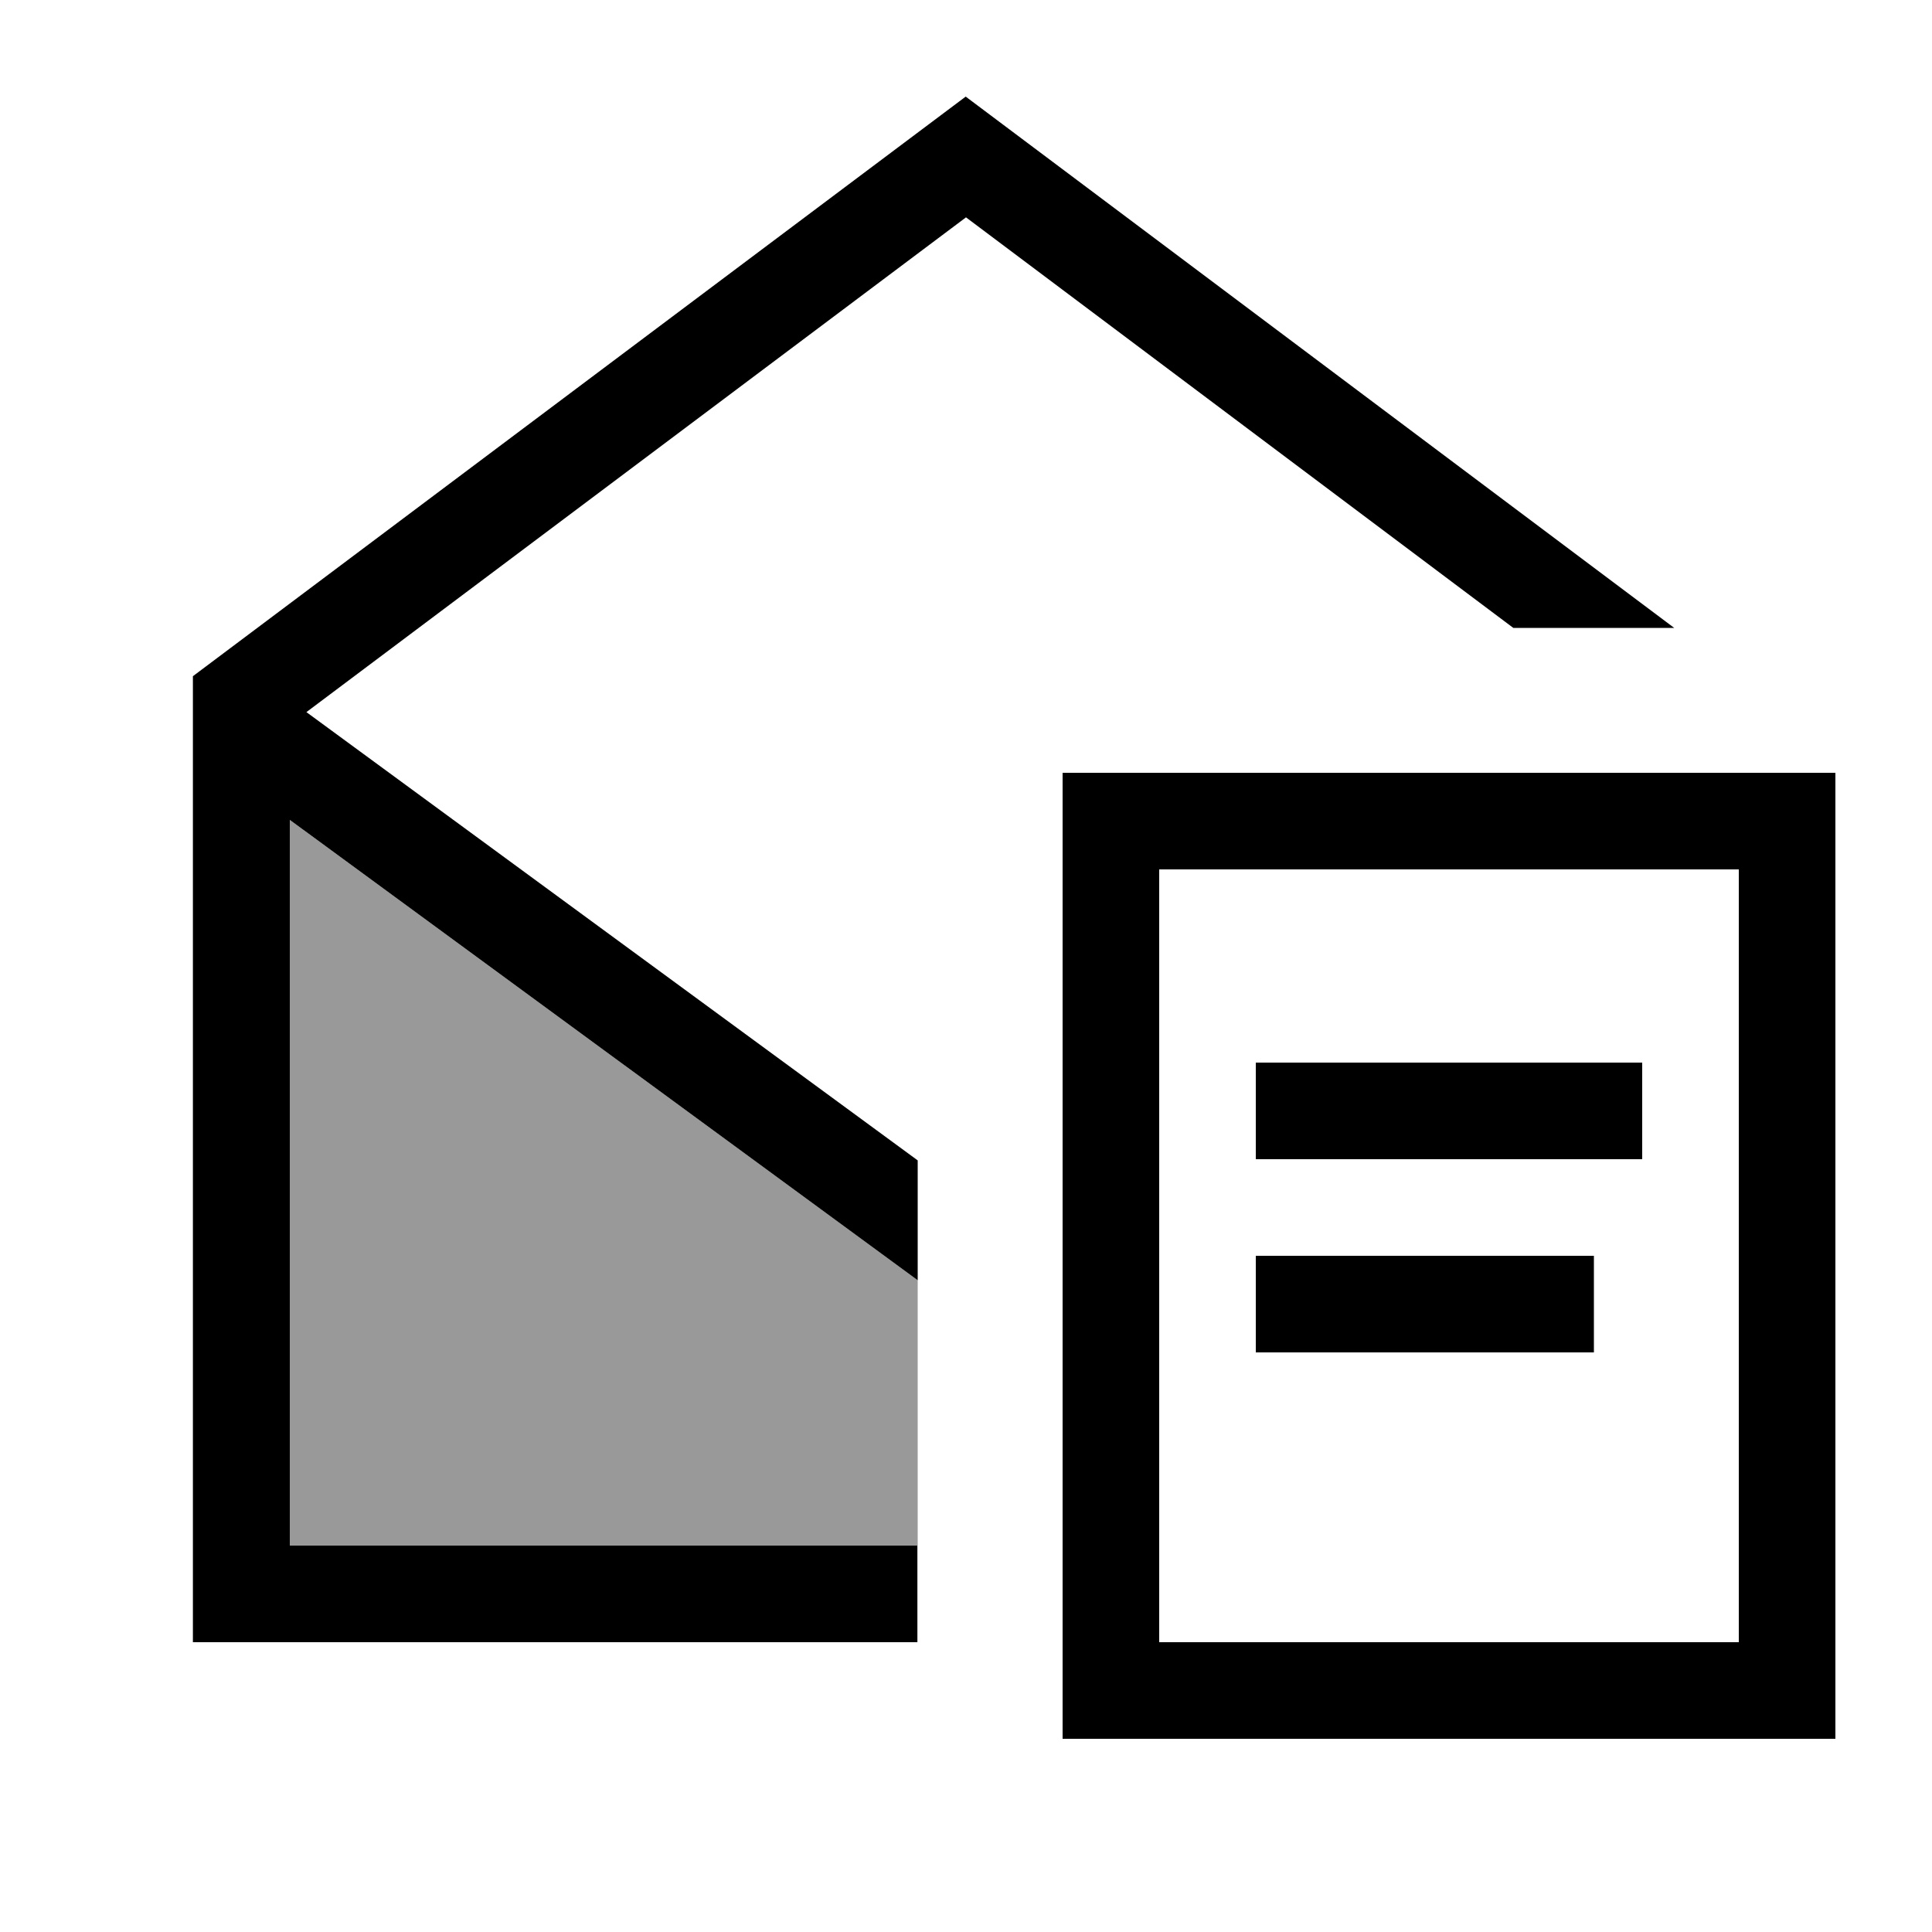
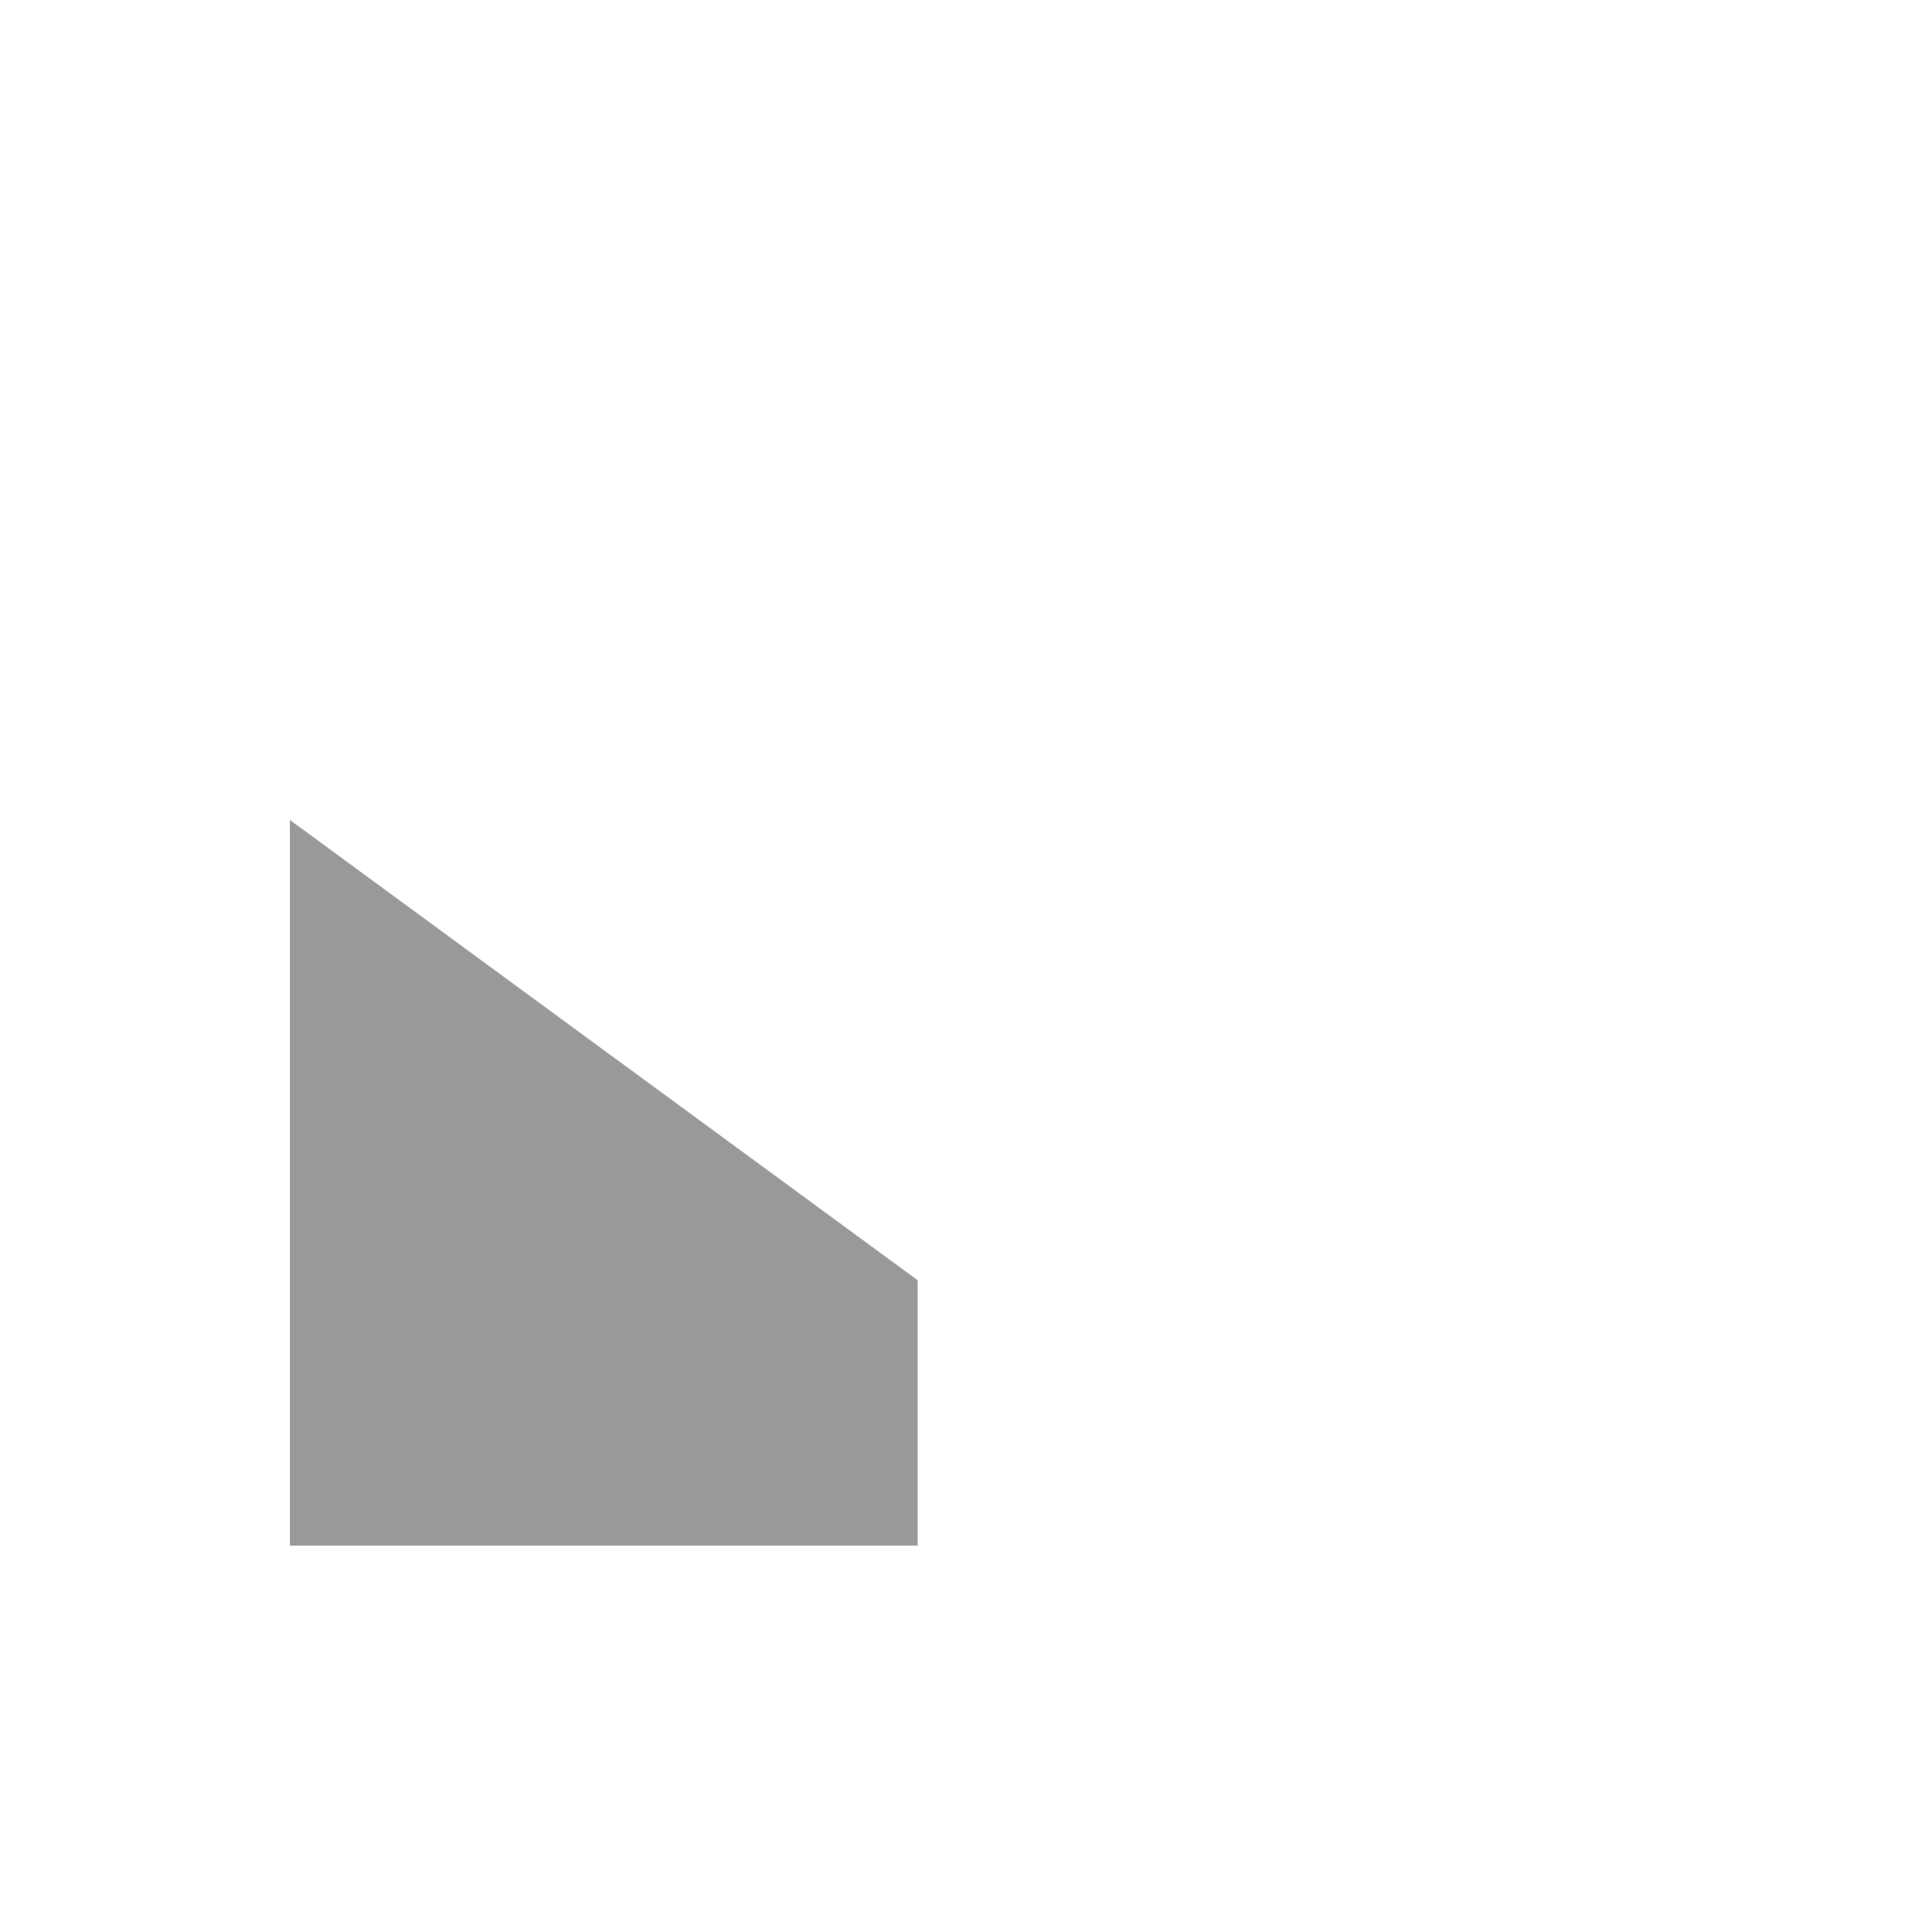
<svg xmlns="http://www.w3.org/2000/svg" viewBox="0 0 640 640">
  <path opacity=".4" fill="currentColor" d="M96 271.6L304 424.1L304 512L96 512L96 271.6z" />
-   <path fill="currentColor" d="M96 512L96 271.6L304 424.1L304 384.4L101.5 235.9L320 72L501.3 208L554.6 208L319.9 32L63.9 224L63.9 544L303.9 544L303.9 512L95.9 512zM576 288L576 544L384 544L384 288L576 288zM384 256L352 256L352 576L608 576L608 256L384 256zM432 352L416 352L416 384L544 384L544 352L432 352zM432 416L416 416L416 448L528 448L528 416L432 416z" />
</svg>